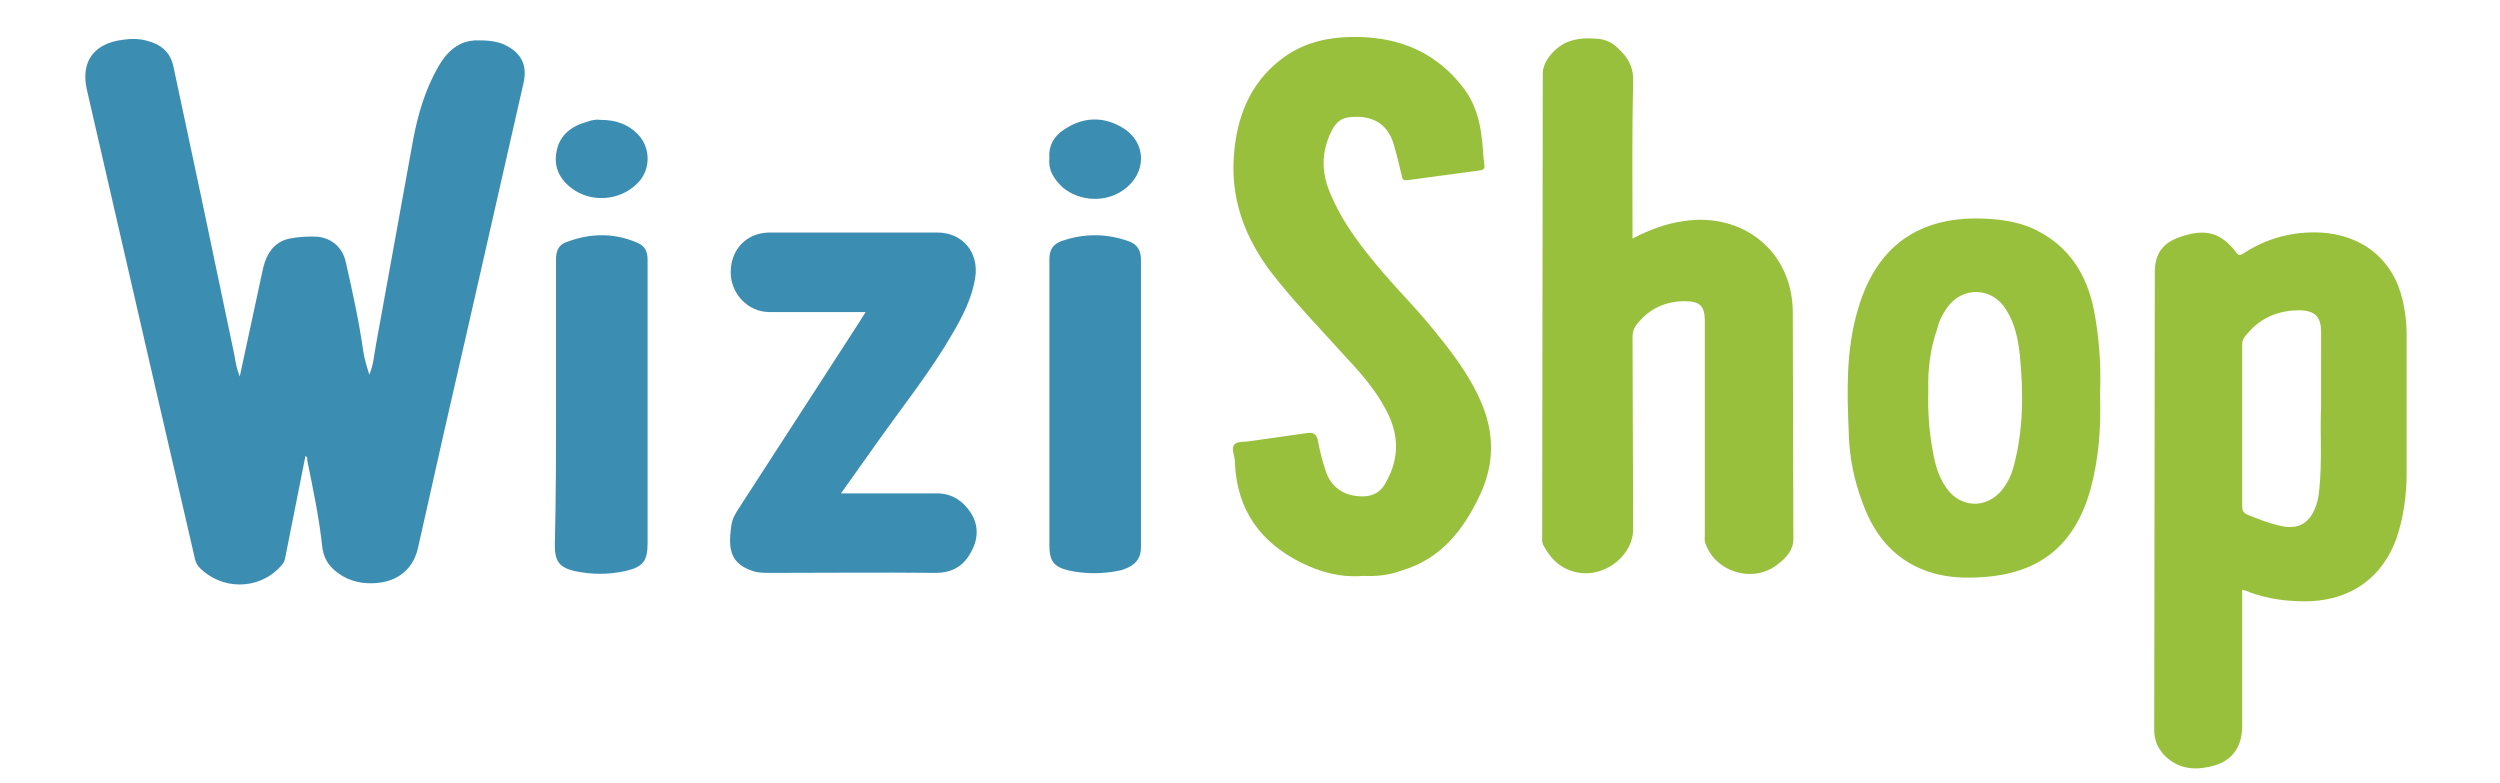
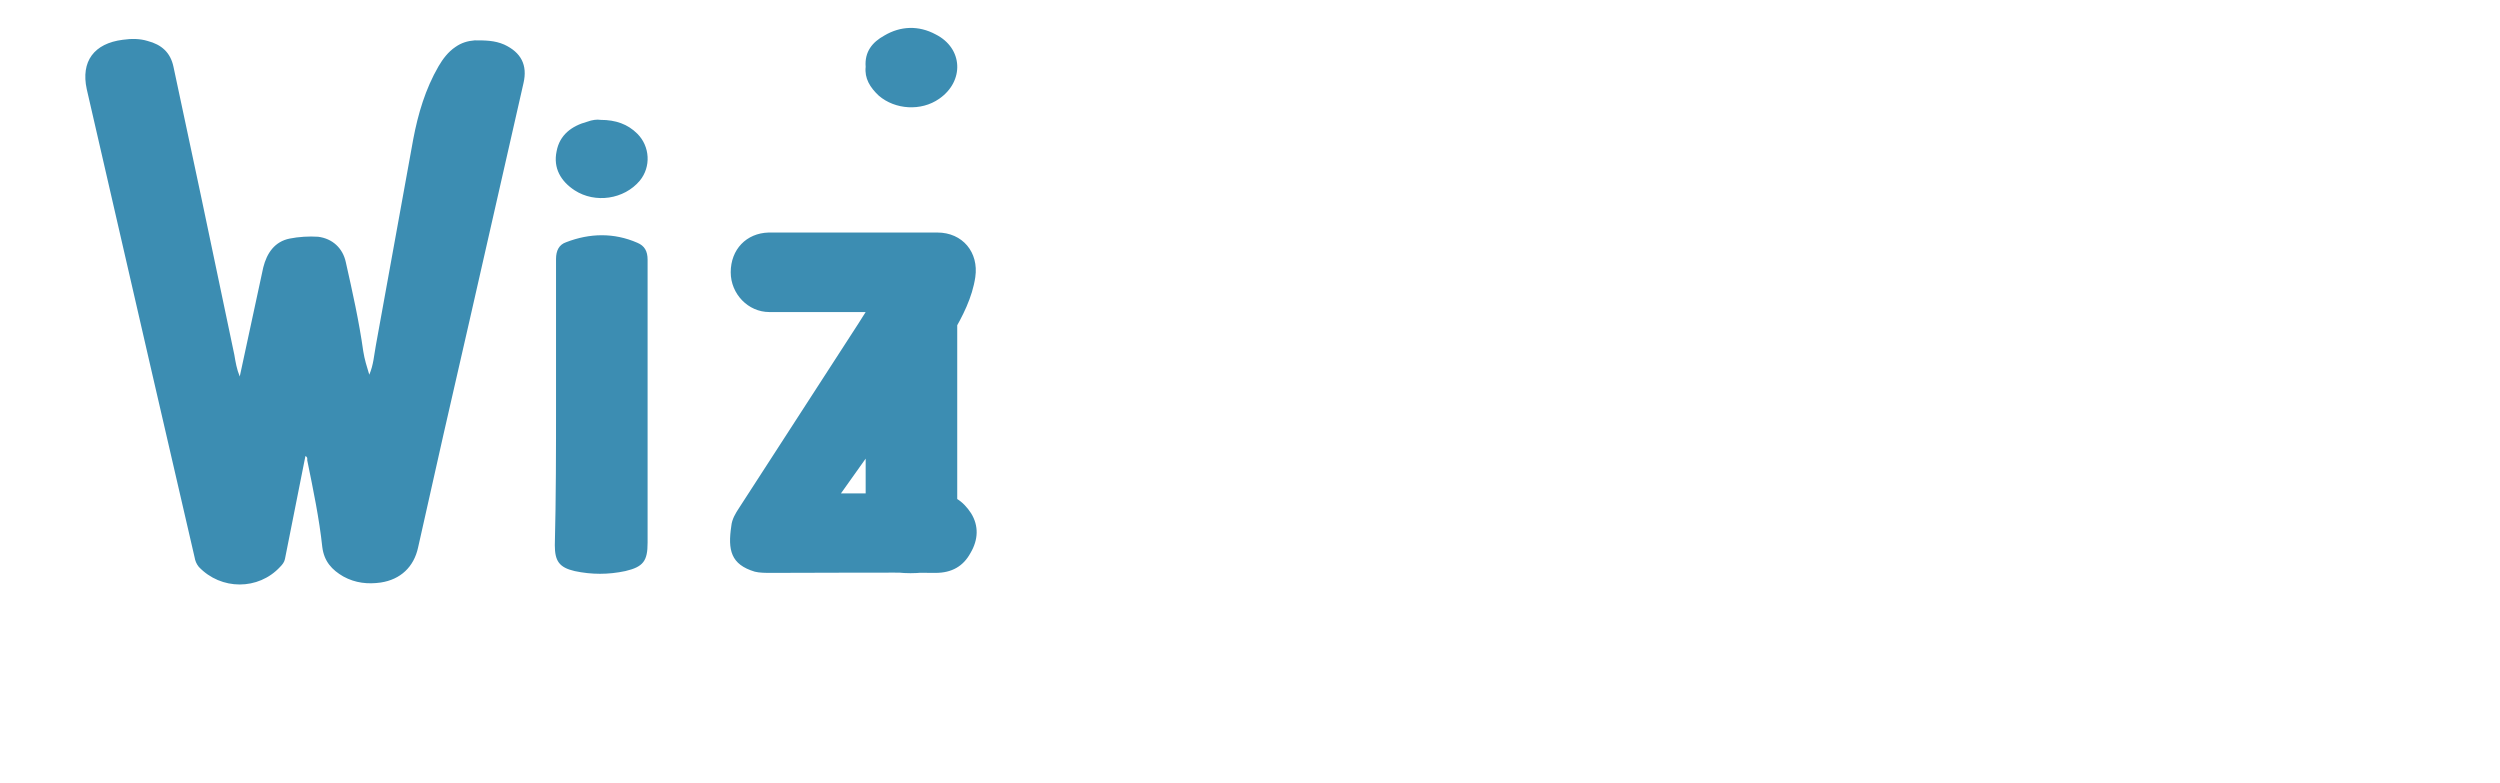
<svg xmlns="http://www.w3.org/2000/svg" viewBox="0 0 415 130">
-   <path d="M50.7 75.7l-3.4 17.1c-.1.5-.4.9-.8 1.3-3.6 3.9-9.8 3.9-13.5 0-.4-.5-.6-1-.7-1.6L25 60.9 14.4 14.8c-1-4.6 1.2-7.6 6-8.2 1.4-.2 2.8-.2 4.1.2 2.3.6 3.8 1.9 4.3 4.3l4.6 21.6 5.5 26.2c.2 1.2.4 2.4.9 3.6l2.8-13c.4-1.7.7-3.4 1.1-5.1.6-2.4 1.9-4.3 4.4-4.8 1.5-.3 3.2-.4 4.7-.3 2.4.3 4.1 1.9 4.6 4.2 1.1 4.9 2.2 9.8 2.9 14.8.2 1.3.6 2.6 1 3.9.7-1.6.8-3.3 1.1-4.9l6.2-34.2c.8-4.2 2-8.3 4.2-12.1.7-1.2 1.6-2.4 2.8-3.2 1-.7 2-1 3.2-1.1 1.7 0 3.3 0 4.9.7 2.8 1.3 3.9 3.4 3.2 6.4l-9 39.6-4.3 18.8-4.2 18.7c-.7 3.2-2.9 5.3-6.2 5.8-2.1.3-4.2.1-6.2-1-1.9-1.1-3.2-2.5-3.5-4.9-.5-4.7-1.5-9.5-2.5-14.4 0-.2.1-.5-.3-.7zM92.3 67V43c0-1.4.5-2.4 1.7-2.8 3.9-1.5 7.9-1.6 11.8.1 1.2.5 1.7 1.4 1.7 2.8v47c0 3-.7 4-3.7 4.7-2.8.6-5.6.6-8.4 0-2.6-.6-3.3-1.7-3.3-4.3.2-7.9.2-15.7.2-23.5zm7.4-47.1c2.5 0 4.5.7 6.1 2.3 2.1 2.1 2.3 5.5.4 7.8-2.6 3.1-7.4 3.8-10.8 1.6-2.3-1.5-3.6-3.7-3-6.5.5-2.7 2.5-4.2 5.1-4.9.8-.3 1.6-.4 2.2-.3zm44 31.9h-16c-3.5 0-6.4-3-6.4-6.6 0-3.8 2.6-6.5 6.3-6.6h28c4.2 0 6.9 3.3 6.3 7.4-.5 3.4-2.1 6.5-3.8 9.4-3.7 6.4-8.3 12.1-12.6 18.2l-5.9 8.3h15.9c2.6 0 4.4 1.3 5.7 3.3 1.3 2.1 1.2 4.4-.1 6.6-1.2 2.2-3.1 3.3-5.8 3.3-9.1-.1-18.2 0-27.3 0-.9 0-1.9 0-2.7-.2-4-1.2-4.5-3.6-3.9-7.6.1-1.1.7-2.1 1.3-3l19.8-30.6c.3-.5.7-1.1 1.2-1.9zM174.2 67V43c0-1.5.6-2.4 1.8-2.9 3.8-1.4 7.7-1.4 11.5 0 1.3.5 1.9 1.5 1.9 3v47.7c0 1.7-.7 2.7-2.1 3.4-.5.2-.9.4-1.4.5-2.8.6-5.7.6-8.5 0-2.5-.6-3.2-1.6-3.2-4.2V67zm0-40.7c-.2-2.5 1.1-4.1 3.1-5.2 2.7-1.6 5.7-1.7 8.5-.2 4.6 2.3 4.8 7.8.6 10.7-3 2.1-7.3 1.8-10-.5-1.5-1.4-2.4-2.9-2.2-4.8z" fill="#3c8db2" />
-   <path d="M226.2 95.6c-3.6.3-7-.6-10.2-2.2-6.8-3.4-10.6-8.7-11-16.4v-.3c0-1-.7-2.2-.1-2.9.5-.6 1.8-.4 2.8-.6l9.2-1.3c1.2-.2 1.7.2 1.9 1.4.3 1.6.7 3.2 1.2 4.7.9 2.9 3.1 4.4 6.2 4.4 1.8 0 3.1-.8 3.9-2.4 2.3-4.1 2.1-8.1-.1-12.1-1.9-3.6-4.6-6.5-7.3-9.4-3.5-3.9-7.2-7.7-10.5-11.8-4.9-5.9-7.9-12.6-7.4-20.5.4-6.4 2.5-12.2 7.8-16.3 4.2-3.3 9.2-4 14.3-3.7 6.4.4 11.8 3 15.8 8.1 2.1 2.6 3 5.7 3.3 8.9.2 1.4.2 2.8.4 4.1.1.7-.1.9-.8 1l-11.9 1.6c-.6.1-.9 0-1-.7-.4-1.7-.8-3.4-1.3-5.1-1.1-4-4.2-5.1-7.7-4.6-1.3.2-2.1 1.1-2.7 2.3-1.6 3.3-1.7 6.6-.3 10 2.1 5.2 5.5 9.5 9.1 13.7 2.4 2.8 5 5.4 7.4 8.3 3.3 4 6.5 8 8.6 12.8 2.3 5.2 2.3 10.4-.1 15.5-2.7 5.8-6.5 10.7-13 12.6-2.1.8-4.3 1-6.5.9zm44.8-56c2.9-1.5 5.6-2.5 8.5-2.9 9.8-1.5 18 5 18.1 15l.1 37.8c0 1.8-1.2 3.1-2.5 4.1-4 3.3-10.4 1.5-12.1-3.4-.2-.5-.1-1-.1-1.5V53.3c0-2.5-.8-3.3-3.3-3.3-3.2 0-5.8 1.2-7.8 3.6-.6.7-.9 1.4-.9 2.4l.1 31.7c.1 4.4-4.5 8-8.8 7.4-2.9-.4-4.8-2.1-6.1-4.6-.3-.5-.2-1.1-.2-1.6l.1-76.7c0-2.2 2.3-4.6 4.3-5.3 1.4-.5 2.8-.6 4.2-.5 1.1 0 2.4.3 3.4 1.1 1.8 1.5 3.1 3.1 3.1 5.7-.2 8.8-.1 17.5-.1 26.4zm77.6 25.9c.2 5.4-.2 10.7-1.6 15.8-2.6 9.2-8.4 13.9-17.9 14.5-2.7.2-5.4.1-8-.6-6.1-1.7-9.8-5.9-11.9-11.7-1.4-3.7-2.2-7.5-2.3-11.5-.3-6.9-.5-13.8 1.5-20.6 3.3-11.4 11.2-16 22.6-15 2.4.2 4.7.7 6.8 1.7 5.6 2.7 8.6 7.4 9.8 13.4.9 4.7 1.2 9.4 1 14zm-28.5-.8c-.1 3.4.1 6.4.6 9.4.4 2.4.9 4.8 2.4 6.9 2.3 3.3 6.5 3.5 9.1.5 1-1.2 1.7-2.6 2.1-4.2 1.6-6 1.6-12.1 1-18.3-.3-2.7-.8-5.3-2.3-7.6-2.3-3.8-7.3-3.9-9.8-.3-.7 1-1.3 2.1-1.6 3.4-1.2 3.4-1.6 6.9-1.5 10.2zm52.1 33.2v22.7c0 3.6-1.9 6-5.5 6.7-2.8.6-5.3.2-7.4-1.9-1.1-1.2-1.7-2.5-1.7-4.2l.1-76c0-3.1 1.3-4.9 4.3-5.9 4.1-1.4 6.7-.7 9.2 2.6.5.7.8.4 1.3.1 3.9-2.5 8.1-3.6 12.7-3.4 7.1.4 12.2 4.6 13.7 11.5.4 1.8.6 3.6.6 5.5v22.9c0 3.7-.5 7.4-1.7 10.9-2.3 6.4-7.4 10.1-14.3 10.4-3.5.1-6.8-.3-10.1-1.5-.4-.2-.7-.3-1.2-.4zm13.1-30.4V55.1c0-2.5-1-3.5-3.5-3.6-3.2 0-6.1 1-8.3 3.4-.6.7-1.3 1.2-1.3 2.3V84c0 .9.3 1.2 1 1.5 1.8.7 3.5 1.4 5.4 1.8 2.6.6 4.5-.2 5.6-2.7.5-1.1.7-2.2.8-3.3.5-4.8.1-9.6.3-13.8z" fill="#98c03d" />
+   <path d="M50.7 75.7l-3.4 17.1c-.1.5-.4.9-.8 1.3-3.6 3.9-9.8 3.9-13.5 0-.4-.5-.6-1-.7-1.6L25 60.9 14.4 14.8c-1-4.6 1.2-7.6 6-8.2 1.4-.2 2.8-.2 4.1.2 2.3.6 3.8 1.9 4.3 4.3l4.6 21.6 5.5 26.2c.2 1.2.4 2.4.9 3.6l2.8-13c.4-1.7.7-3.4 1.1-5.1.6-2.4 1.9-4.3 4.4-4.8 1.5-.3 3.2-.4 4.7-.3 2.4.3 4.1 1.9 4.6 4.2 1.1 4.9 2.2 9.8 2.9 14.8.2 1.3.6 2.6 1 3.9.7-1.6.8-3.3 1.1-4.9l6.2-34.2c.8-4.2 2-8.3 4.2-12.1.7-1.2 1.6-2.4 2.8-3.2 1-.7 2-1 3.2-1.1 1.7 0 3.3 0 4.9.7 2.8 1.3 3.9 3.4 3.2 6.4l-9 39.6-4.3 18.8-4.2 18.7c-.7 3.2-2.9 5.3-6.2 5.8-2.1.3-4.2.1-6.2-1-1.9-1.1-3.2-2.5-3.5-4.9-.5-4.7-1.5-9.5-2.5-14.4 0-.2.1-.5-.3-.7zM92.3 67V43c0-1.4.5-2.4 1.7-2.8 3.9-1.5 7.9-1.6 11.8.1 1.2.5 1.7 1.4 1.7 2.8v47c0 3-.7 4-3.7 4.7-2.8.6-5.6.6-8.4 0-2.6-.6-3.3-1.7-3.3-4.3.2-7.9.2-15.7.2-23.5zm7.4-47.1c2.5 0 4.5.7 6.1 2.3 2.1 2.1 2.3 5.5.4 7.8-2.6 3.1-7.4 3.8-10.8 1.6-2.3-1.5-3.6-3.7-3-6.5.5-2.7 2.5-4.2 5.1-4.9.8-.3 1.6-.4 2.2-.3zm44 31.9h-16c-3.5 0-6.4-3-6.4-6.6 0-3.8 2.6-6.5 6.3-6.6h28c4.2 0 6.9 3.3 6.3 7.4-.5 3.4-2.1 6.5-3.8 9.4-3.7 6.4-8.3 12.1-12.6 18.2l-5.9 8.3h15.9c2.6 0 4.4 1.3 5.7 3.3 1.3 2.1 1.2 4.4-.1 6.6-1.2 2.2-3.1 3.3-5.8 3.3-9.1-.1-18.2 0-27.3 0-.9 0-1.9 0-2.7-.2-4-1.2-4.5-3.6-3.9-7.6.1-1.1.7-2.1 1.3-3l19.8-30.6c.3-.5.7-1.1 1.2-1.9zV43c0-1.5.6-2.4 1.8-2.9 3.8-1.4 7.7-1.4 11.5 0 1.3.5 1.9 1.5 1.9 3v47.7c0 1.7-.7 2.7-2.1 3.4-.5.2-.9.4-1.4.5-2.8.6-5.7.6-8.5 0-2.5-.6-3.2-1.6-3.2-4.2V67zm0-40.7c-.2-2.5 1.1-4.1 3.1-5.2 2.7-1.6 5.7-1.7 8.5-.2 4.6 2.3 4.8 7.8.6 10.7-3 2.1-7.3 1.8-10-.5-1.5-1.4-2.4-2.9-2.2-4.8z" fill="#3c8db2" />
</svg>